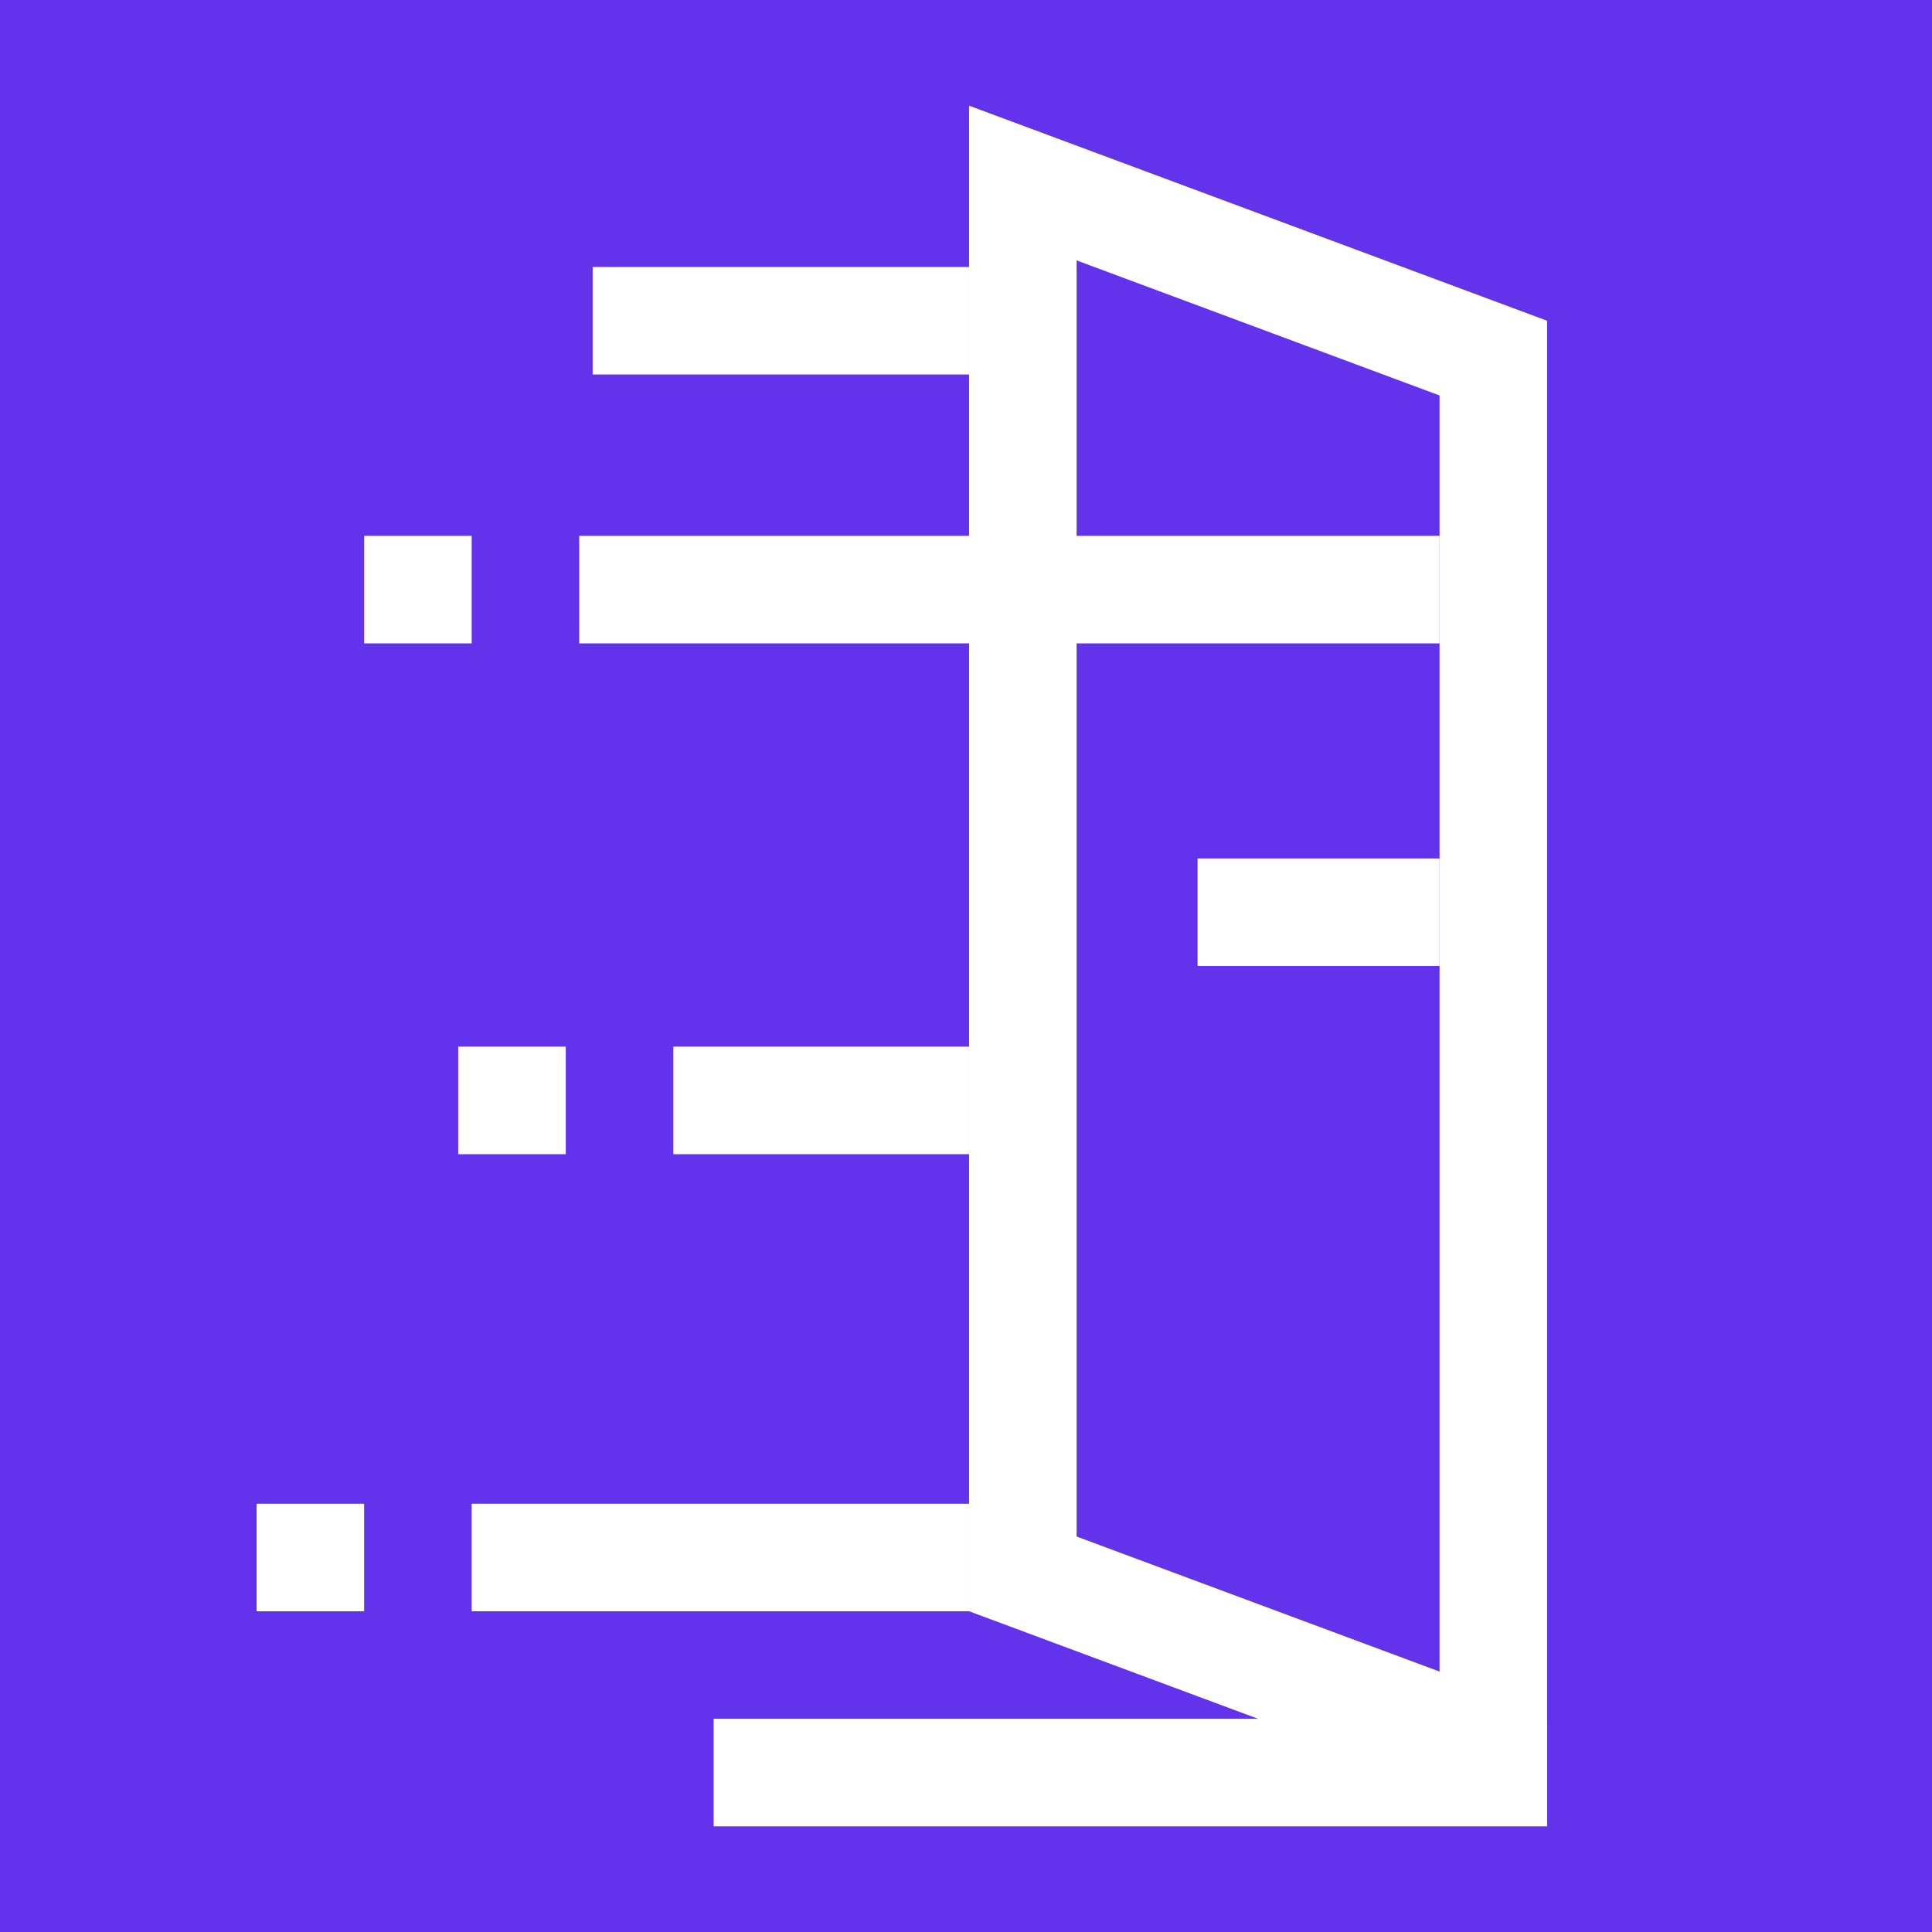
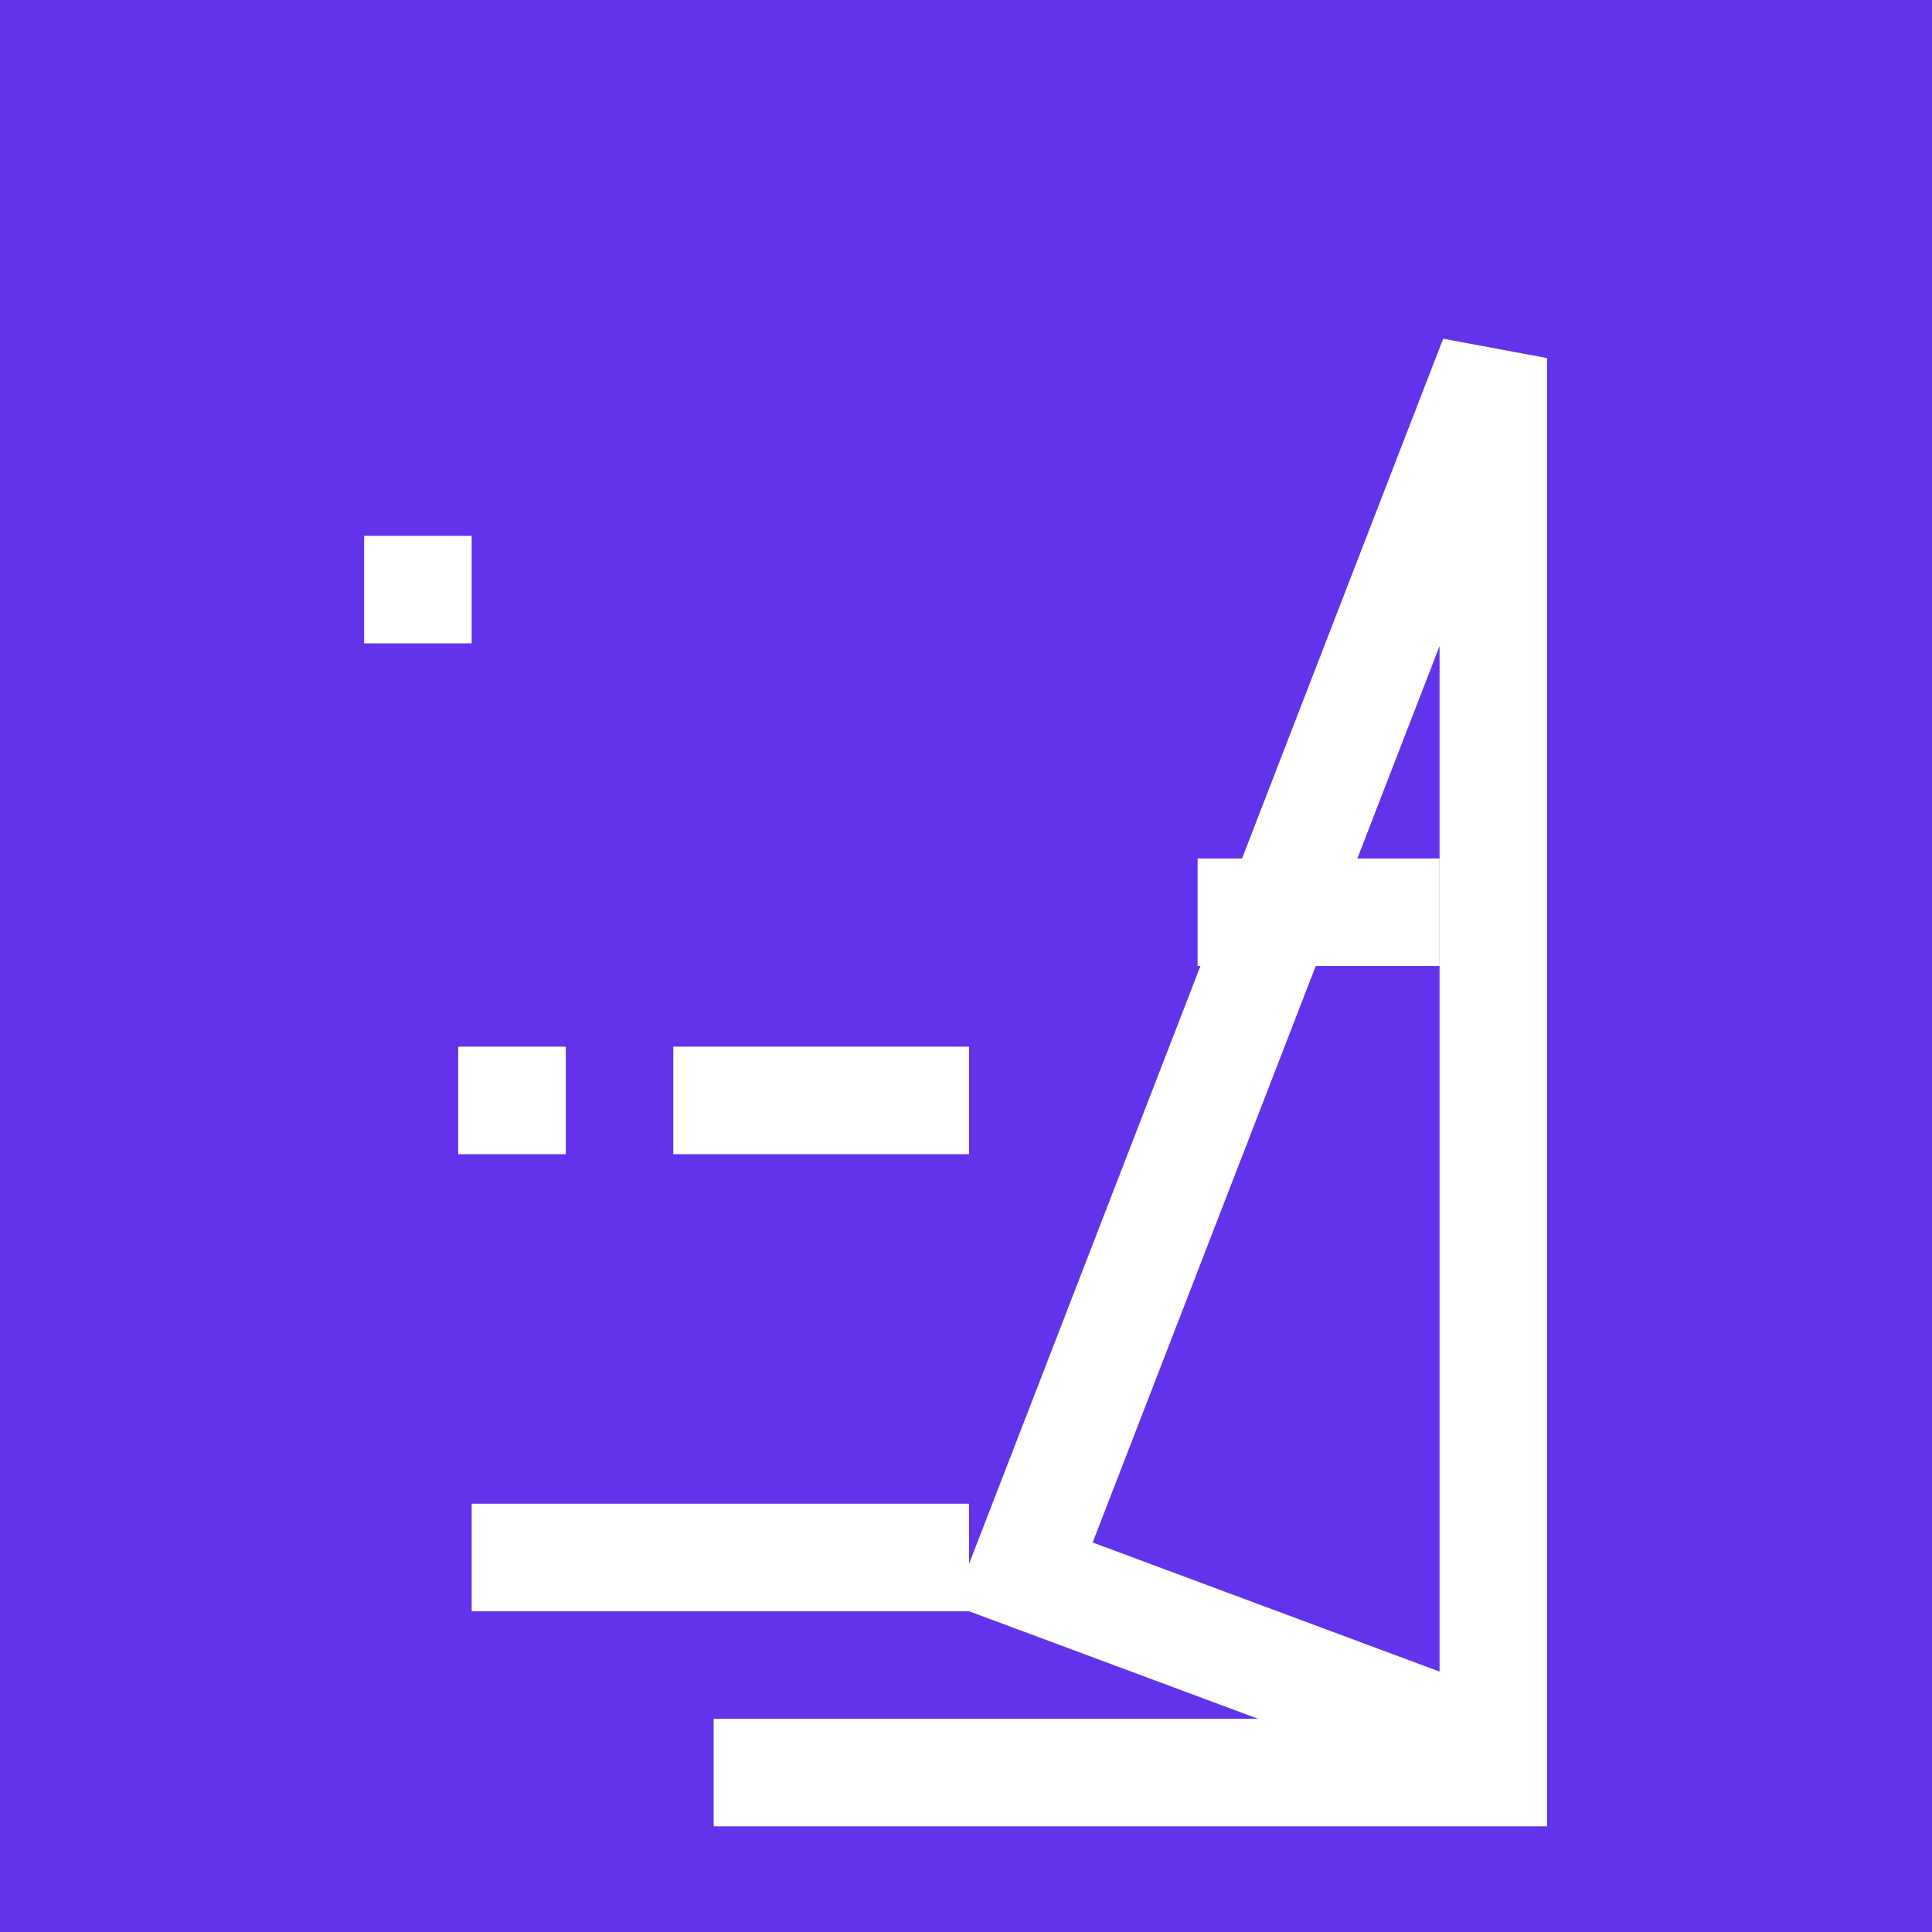
<svg xmlns="http://www.w3.org/2000/svg" width="512" height="512" viewBox="0 0 512 512" fill="none">
  <rect width="512" height="512" fill="#6233EA" />
-   <path d="M271.063 417.098L271.063 48.507L395.75 94.902V463.493L271.063 417.098Z" stroke="white" stroke-width="28.5" />
+   <path d="M271.063 417.098L395.75 94.902V463.493L271.063 417.098Z" stroke="white" stroke-width="28.5" />
  <rect x="317.374" y="227.501" width="64.125" height="28.5" fill="white" />
-   <rect width="99.75" height="28.5" transform="matrix(-1 0 0 1 256.812 70.75)" fill="white" />
  <rect x="189.125" y="455.501" width="220.875" height="28.5" fill="white" />
  <rect x="125" y="398.501" width="131.813" height="28.5" fill="white" />
-   <rect x="68" y="398.502" width="28.5" height="28.5" fill="white" />
-   <rect x="153.5" y="142.001" width="228" height="28.5" fill="white" />
  <rect x="96.5" y="142.001" width="28.5" height="28.5" fill="white" />
  <rect x="178.437" y="277.374" width="78.375" height="28.5" fill="white" />
  <rect x="121.437" y="277.374" width="28.5" height="28.5" fill="white" />
</svg>